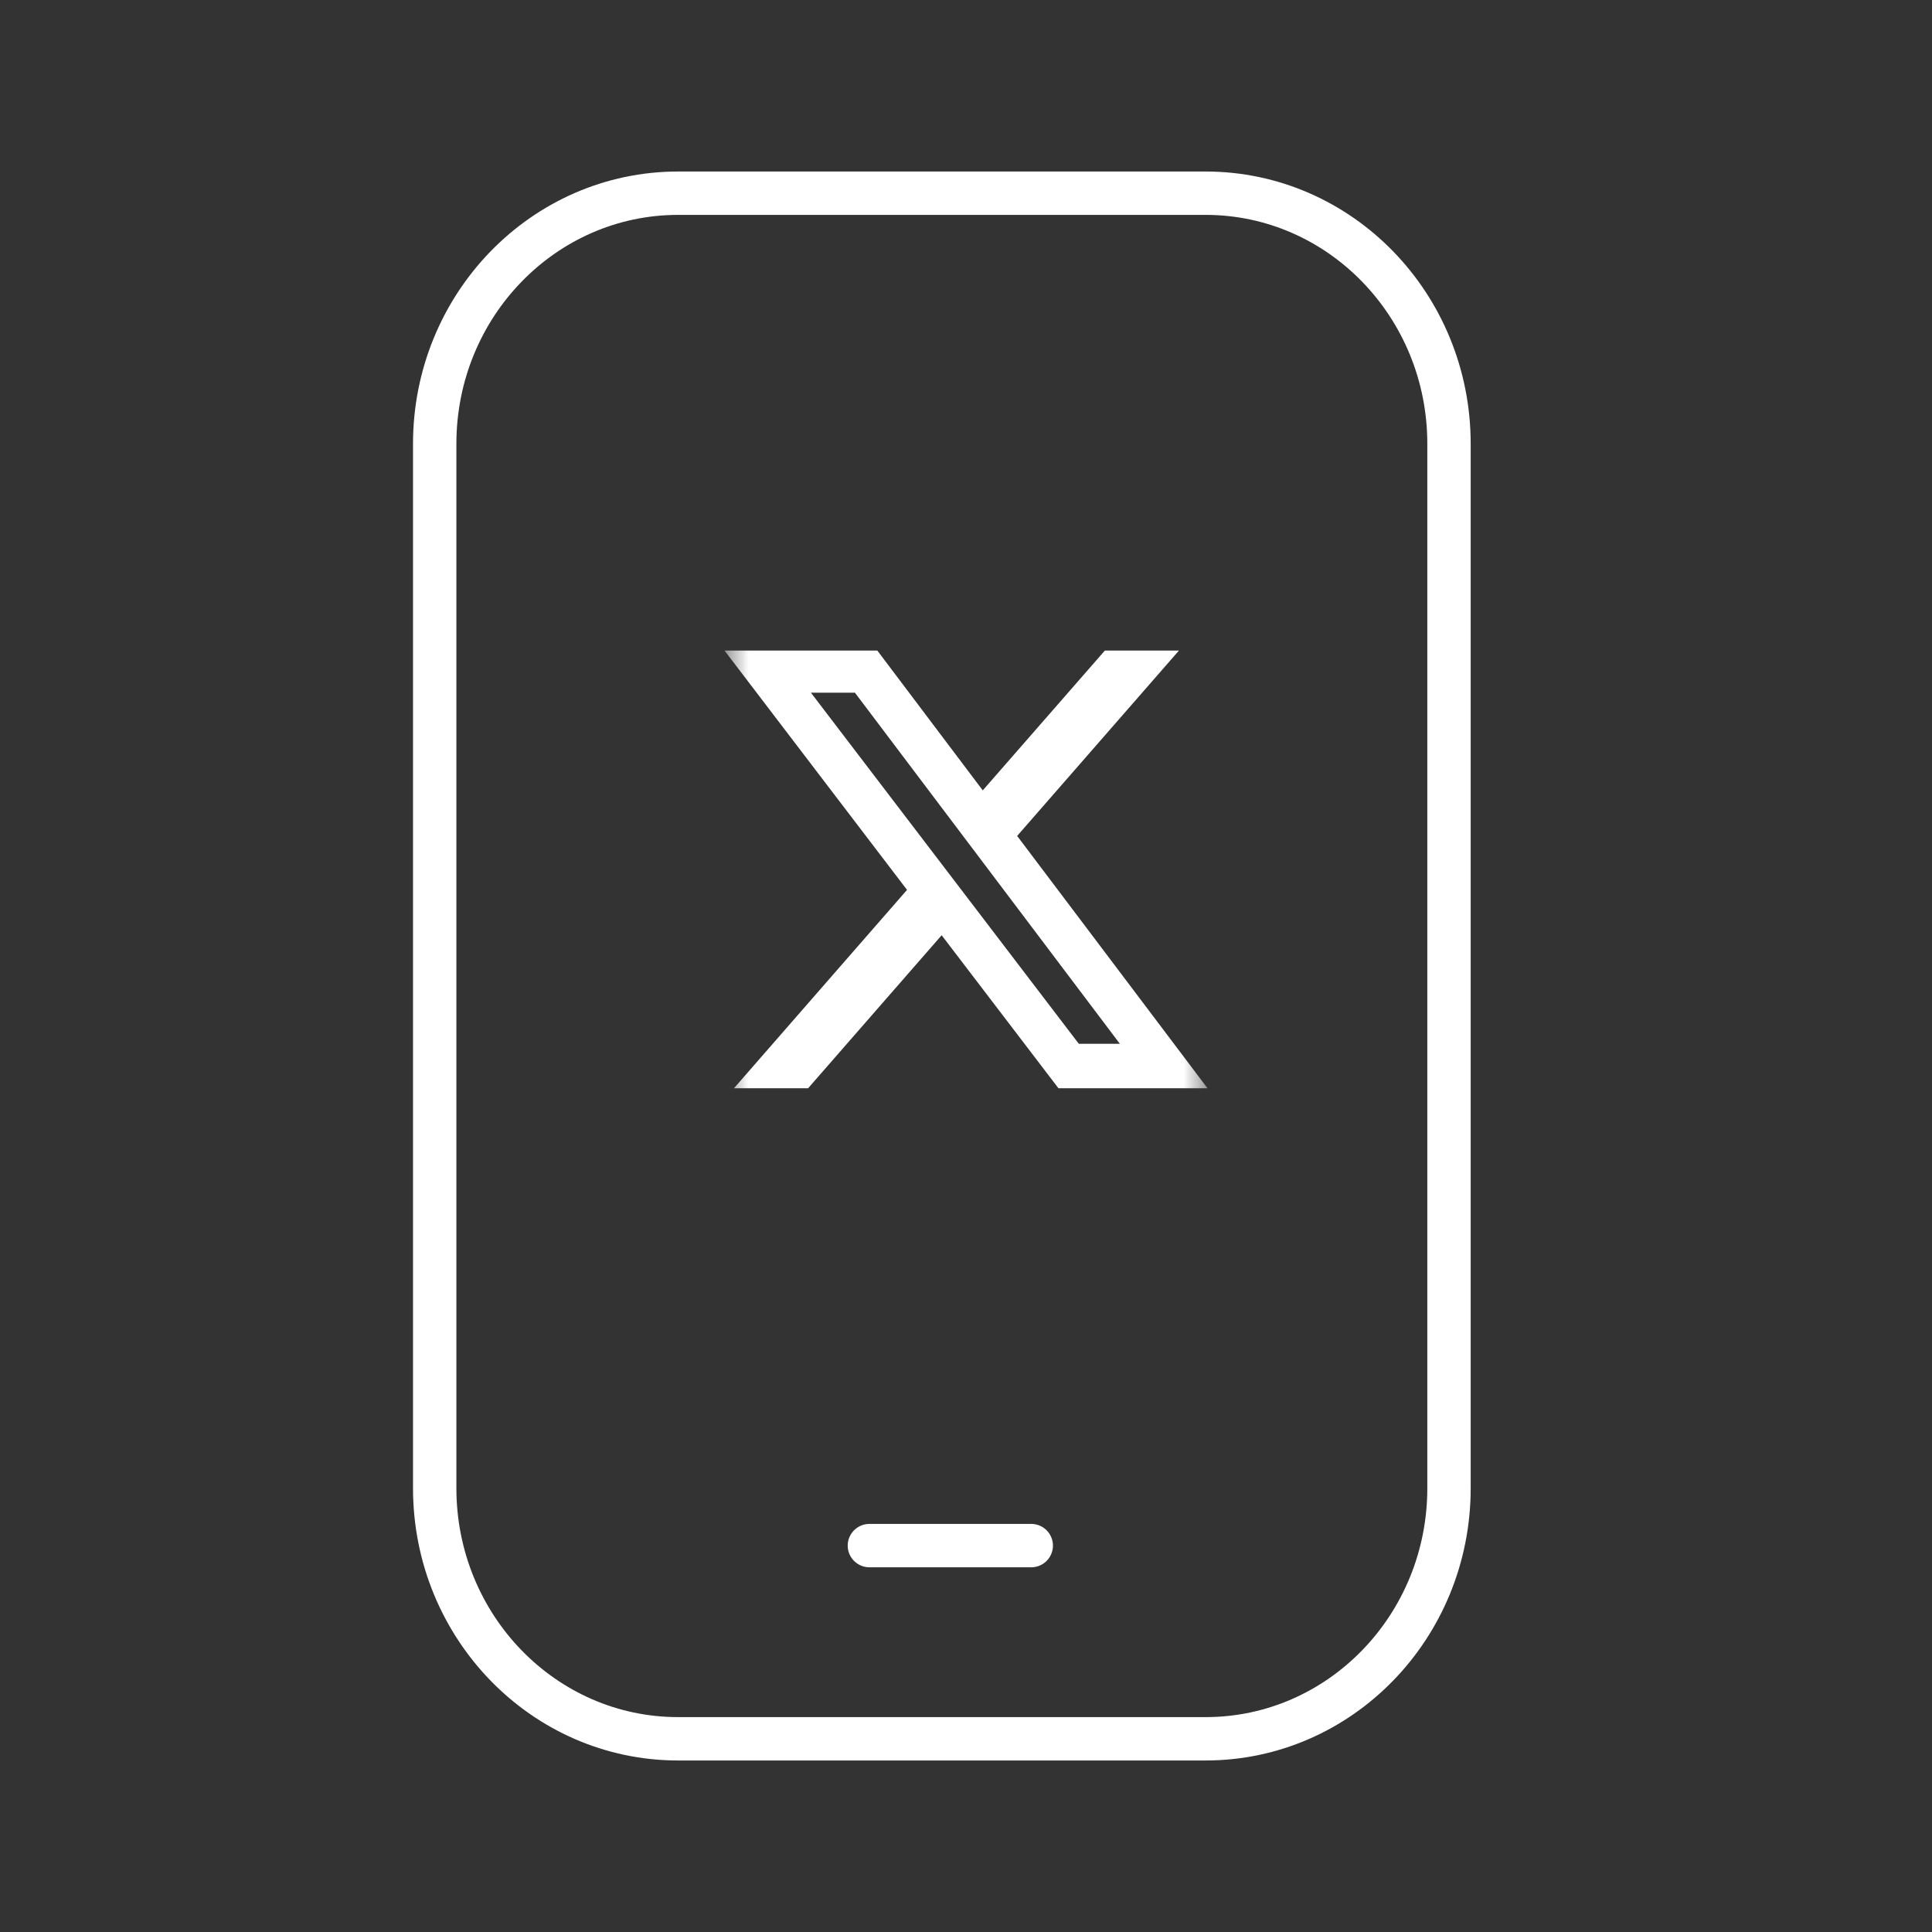
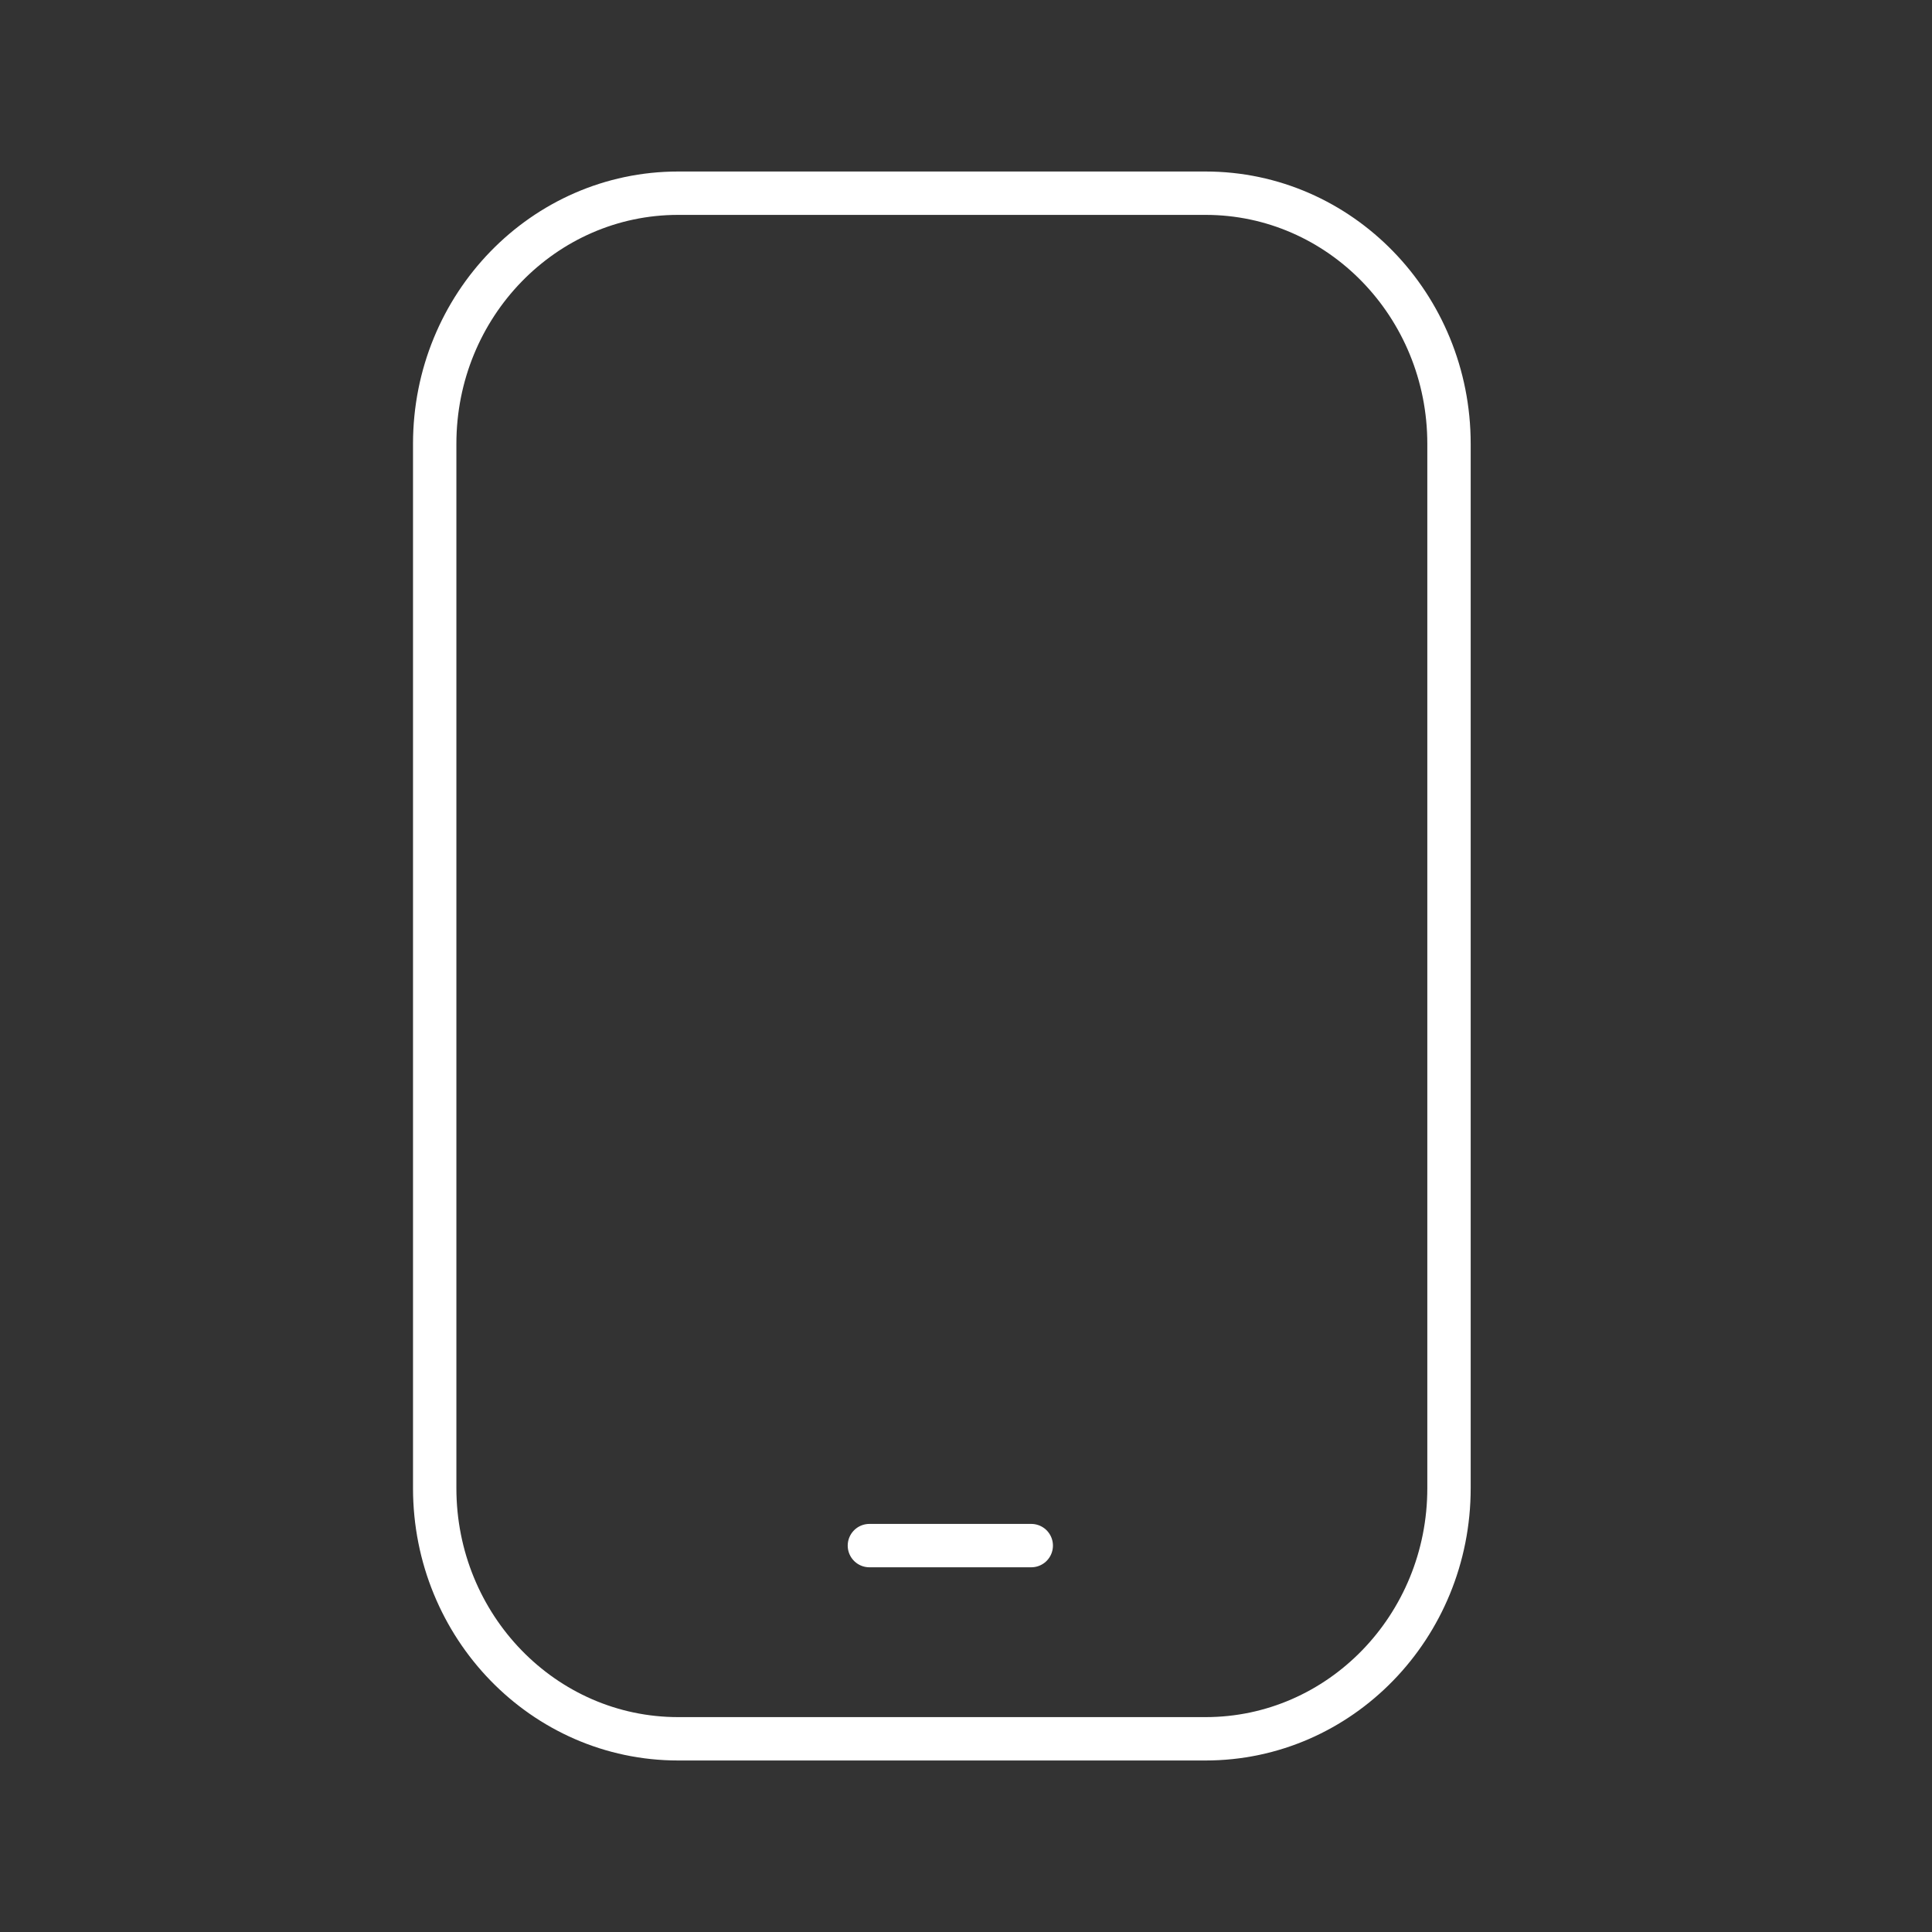
<svg xmlns="http://www.w3.org/2000/svg" width="40" height="40" viewBox="0 0 40 40" fill="none">
  <rect x="0" y="0" width="40" height="40" fill="#333333" stroke="none" />
  <path d="M24.96 4H14.04C11.257 4 9 6.323 9 9.189V30.811C9 33.677 11.257 36 14.04 36H24.96C27.744 36 30 33.677 30 30.811V9.189C30 6.323 27.744 4 24.96 4Z" stroke="white" stroke-width="0.898" stroke-linecap="round" stroke-linejoin="round" />
  <path d="M18 32H21.351" stroke="white" stroke-width="0.898" stroke-linecap="round" stroke-linejoin="round" />
  <mask id="mask0_217_58" style="mask-type:luminance" maskUnits="userSpaceOnUse" x="15" y="13" width="10" height="10">
    <path d="M15 13H25V23H15V13Z" fill="white" />
  </mask>
  <g mask="url(#mask0_217_58)">
-     <path d="M22.875 13.469H24.409L21.059 17.307L25 22.531H21.914L19.496 19.363L16.731 22.531H15.196L18.779 18.424L15 13.469H18.164L20.347 16.364L22.875 13.469ZM22.336 21.611H23.186L17.7 14.341H16.789L22.336 21.611Z" fill="white" />
-   </g>
+     </g>
</svg>